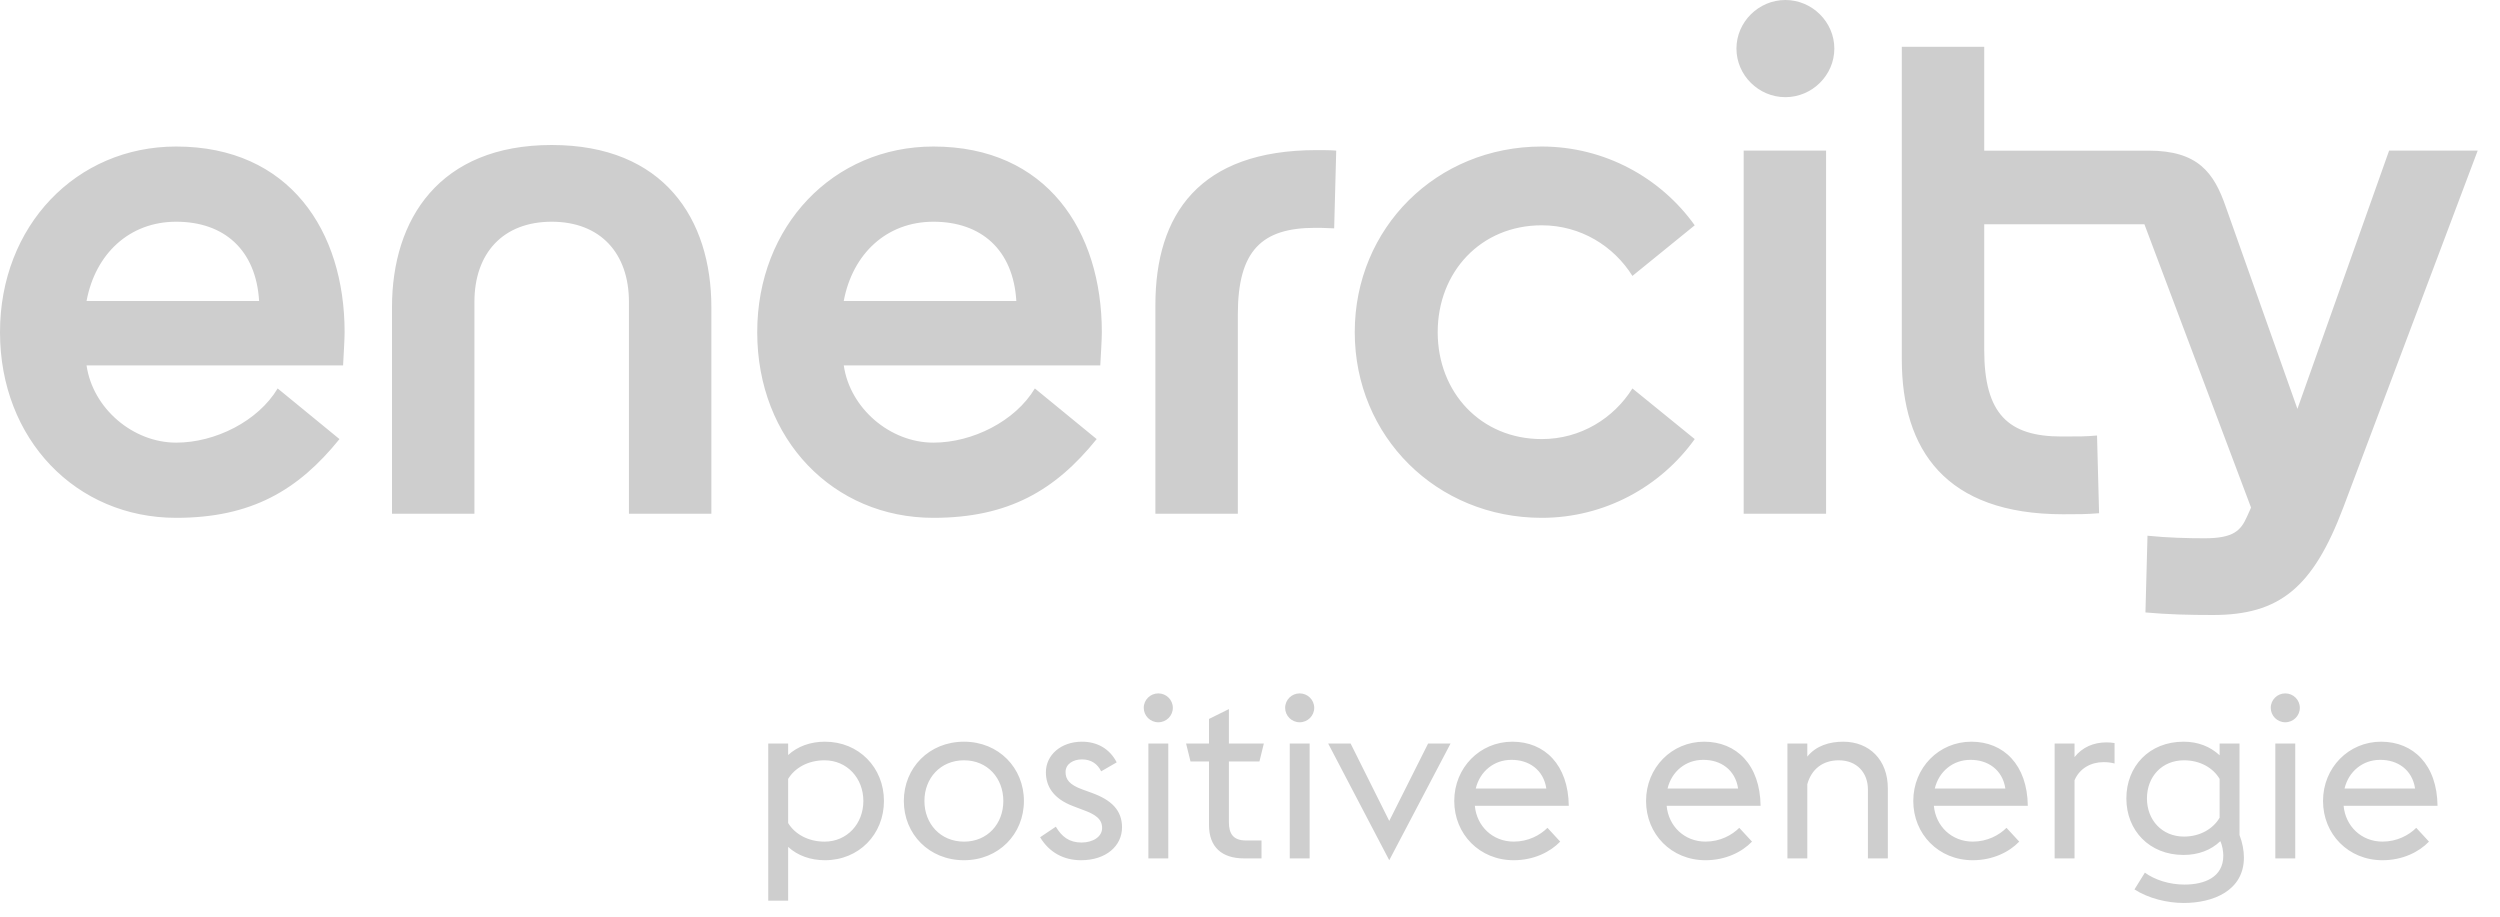
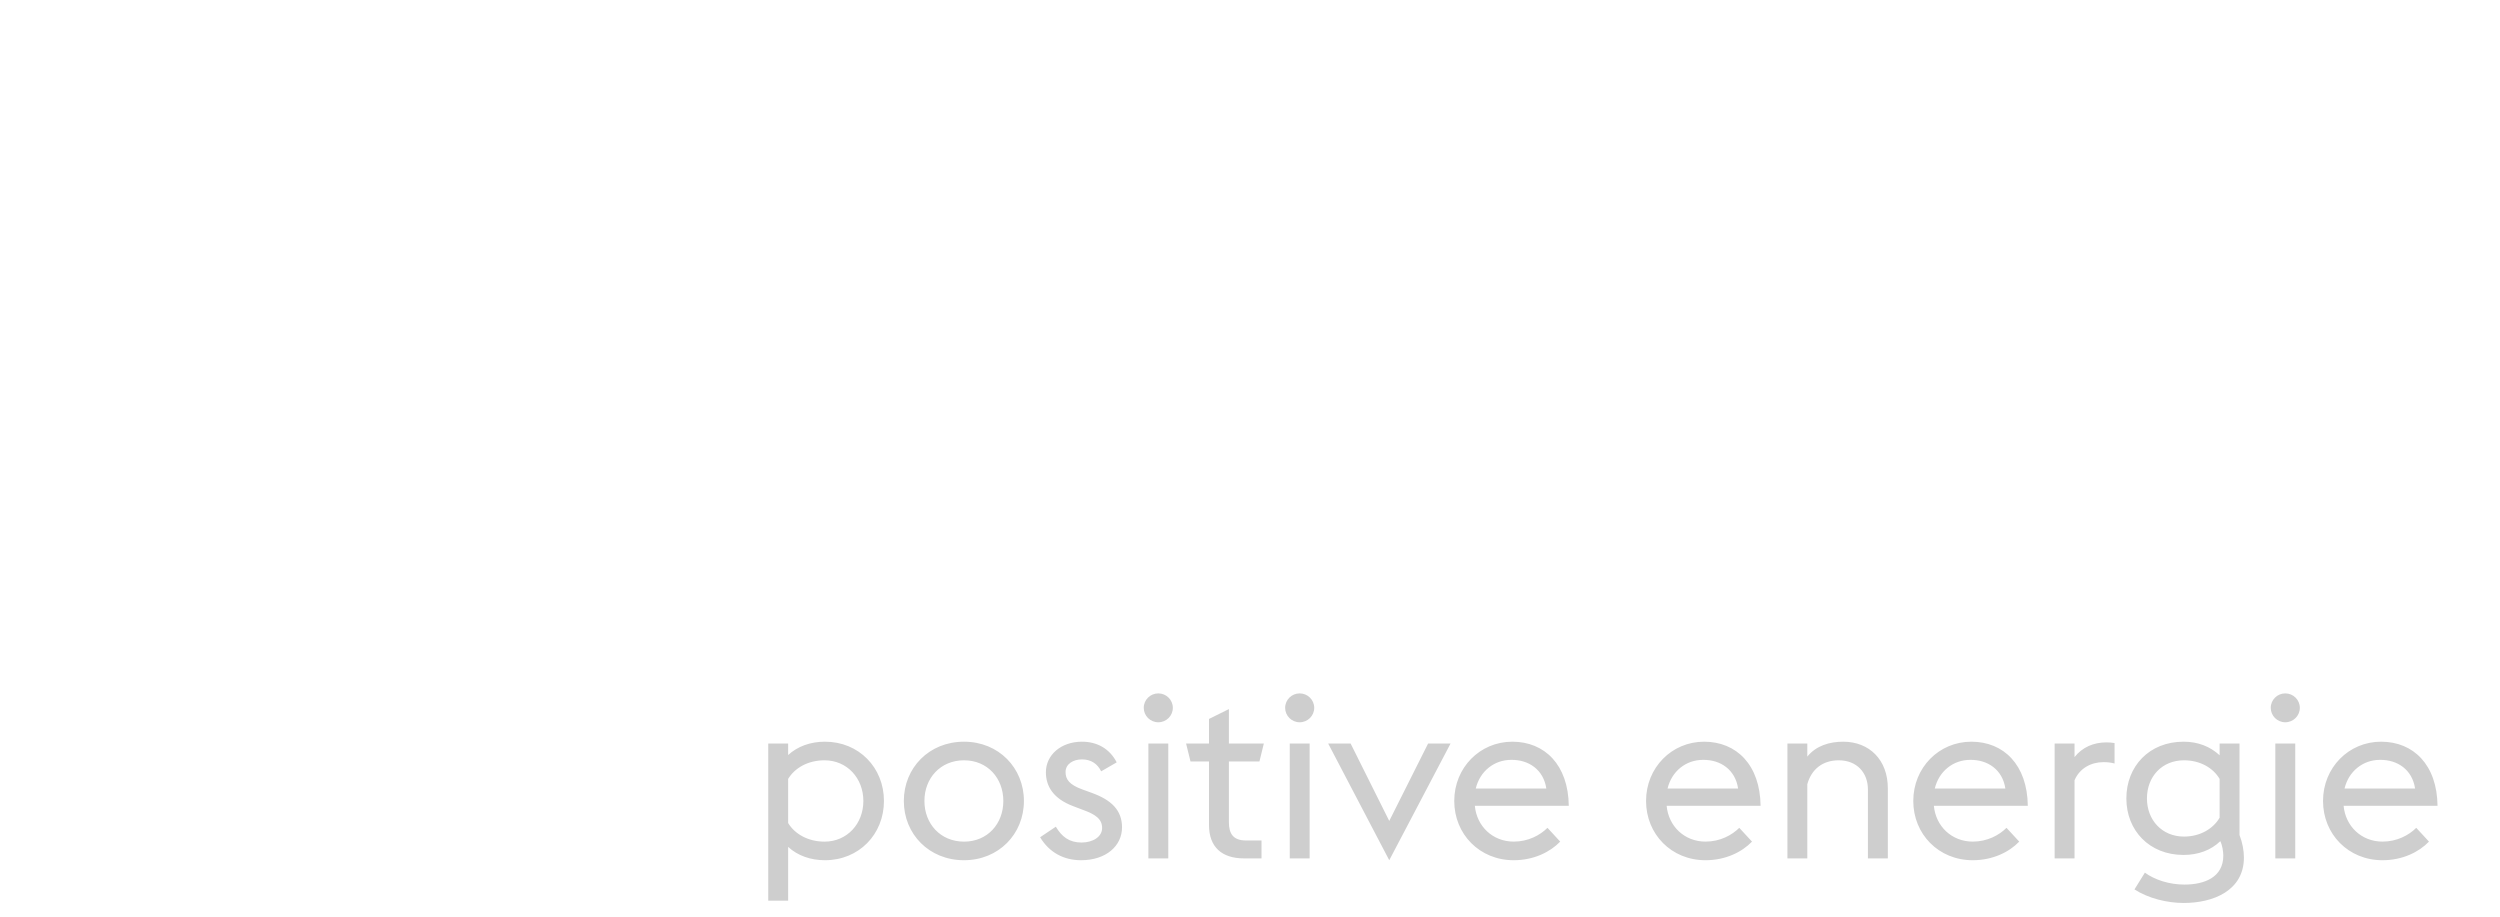
<svg xmlns="http://www.w3.org/2000/svg" width="90" height="33" viewBox="0 0 90 33" fill="none">
-   <path d="M62.772 18.494H65.739V5.422H62.772V18.494ZM41.594 10.982V18.494H44.562V11.314C44.562 9.013 45.433 8.202 47.343 8.202C47.399 8.202 47.714 8.202 48.03 8.221L48.104 5.422C47.918 5.404 47.584 5.404 47.399 5.404C43.171 5.404 41.594 7.724 41.594 10.982ZM6.342 7.982C8.067 7.982 9.217 8.994 9.328 10.835H3.116C3.431 9.141 4.655 7.982 6.342 7.982ZM0 11.958C0 15.825 2.745 18.642 6.342 18.642C9.05 18.642 10.737 17.647 12.221 15.807L9.996 13.984C9.291 15.162 7.752 15.935 6.342 15.935C4.785 15.935 3.339 14.702 3.116 13.155H12.351C12.369 12.805 12.406 12.216 12.406 11.959C12.406 8.313 10.422 5.275 6.342 5.275C2.745 5.275 0 8.129 0 11.958ZM33.602 7.982C35.327 7.982 36.476 8.994 36.588 10.835H30.375C30.691 9.141 31.914 7.982 33.602 7.982ZM27.26 11.958C27.26 15.825 30.004 18.642 33.602 18.642C36.309 18.642 37.997 17.647 39.48 15.807L37.255 13.984C36.551 15.162 35.012 15.935 33.602 15.935C32.045 15.935 30.598 14.702 30.376 13.155H39.61C39.629 12.805 39.666 12.216 39.666 11.959C39.666 8.313 37.682 5.275 33.602 5.275C30.004 5.275 27.26 8.129 27.26 11.958ZM48.771 11.958C48.771 15.714 51.719 18.642 55.502 18.642C57.765 18.642 59.786 17.519 61.01 15.807L58.767 13.984C58.099 15.051 56.912 15.807 55.502 15.807C53.314 15.807 51.757 14.131 51.757 11.959C51.757 9.786 53.314 8.111 55.502 8.111C56.912 8.111 58.099 8.866 58.767 9.933L61.01 8.111C59.786 6.398 57.765 5.275 55.502 5.275C51.719 5.275 48.771 8.202 48.771 11.958ZM14.112 11.056V18.495H17.079V10.872C17.079 9.105 18.117 7.982 19.861 7.982C21.604 7.982 22.642 9.105 22.642 10.872V18.494H25.609V11.056C25.609 7.89 23.903 5.22 19.861 5.22C15.818 5.22 14.112 7.89 14.112 11.056ZM68.465 1.685V12.934C68.465 16.193 70.041 18.513 74.269 18.513C74.844 18.513 75.103 18.513 75.567 18.476L75.493 15.678C75.085 15.714 74.881 15.714 74.214 15.714C72.303 15.714 71.432 14.904 71.432 12.603V8.074H77.199L81.038 18.273L80.889 18.605C80.666 19.102 80.407 19.378 79.368 19.378C78.775 19.378 78.033 19.36 77.31 19.286L77.236 22.048C78.052 22.122 78.831 22.14 79.665 22.14C82.058 22.14 83.263 21.165 84.357 18.274L89.197 5.422H86.008L82.707 14.72L80.129 7.448C79.703 6.214 79.128 5.423 77.348 5.423H71.432V1.685H68.465ZM64.274 0C63.31 0 62.512 0.792 62.512 1.749C62.512 2.707 63.309 3.498 64.274 3.498C65.238 3.498 66.036 2.707 66.036 1.749C66.036 0.792 65.238 0 64.274 0Z" fill="#CECECE" />
  <path d="M41.342 30.902H42.058V26.767H41.342V30.902ZM46.431 30.902H47.147V26.767H46.431V30.902ZM51.412 26.767L50.013 29.554L48.622 26.767H47.814L50.013 30.968L52.22 26.767H51.412ZM81.912 30.902H82.629V26.767H81.912V30.902ZM74.683 27.255V26.767H73.967V30.902H74.683V28.09C74.866 27.66 75.275 27.437 75.725 27.437C75.875 27.437 76.007 27.453 76.124 27.486V26.75C76.033 26.734 75.933 26.726 75.833 26.726C75.366 26.726 74.966 26.9 74.683 27.255ZM28.373 29.629V28.041C28.607 27.652 29.081 27.371 29.681 27.371C30.497 27.371 31.081 28.016 31.081 28.835C31.081 29.654 30.497 30.299 29.681 30.299C29.081 30.298 28.607 30.017 28.373 29.629ZM28.373 27.181V26.767H27.657V32.423H28.373V30.488C28.715 30.803 29.181 30.968 29.698 30.968C30.922 30.968 31.822 30.034 31.822 28.835C31.822 27.635 30.922 26.701 29.698 26.701C29.181 26.701 28.715 26.866 28.373 27.181ZM33.279 28.835C33.279 28.016 33.854 27.371 34.704 27.371C35.553 27.371 36.12 28.016 36.12 28.835C36.12 29.654 35.553 30.299 34.704 30.299C33.854 30.298 33.279 29.654 33.279 28.835ZM32.538 28.835C32.538 30.026 33.446 30.968 34.704 30.968C35.953 30.968 36.861 30.025 36.861 28.835C36.861 27.644 35.953 26.701 34.704 26.701C33.446 26.701 32.538 27.644 32.538 28.835ZM37.652 27.801C37.652 28.297 37.91 28.752 38.643 29.025L38.968 29.149C39.46 29.323 39.676 29.496 39.676 29.81C39.676 30.125 39.343 30.331 38.935 30.331C38.493 30.331 38.227 30.125 38.01 29.761L37.444 30.141C37.777 30.695 38.302 30.968 38.918 30.968C39.826 30.968 40.393 30.447 40.393 29.785C40.393 29.173 40.017 28.802 39.309 28.545L38.968 28.421C38.485 28.247 38.36 28.049 38.36 27.793C38.36 27.503 38.635 27.338 38.951 27.338C39.276 27.338 39.509 27.495 39.642 27.768L40.201 27.445C39.942 26.941 39.484 26.701 38.951 26.701C38.193 26.701 37.652 27.181 37.652 27.801ZM54.402 27.355C55.035 27.346 55.568 27.71 55.668 28.388H53.127C53.277 27.76 53.794 27.355 54.402 27.355ZM52.353 28.835C52.353 30.026 53.261 30.968 54.493 30.968C55.218 30.968 55.809 30.671 56.167 30.298L55.709 29.802C55.443 30.067 55.018 30.298 54.493 30.298C53.735 30.298 53.161 29.744 53.094 29.008H56.476C56.459 27.536 55.61 26.701 54.444 26.701C53.277 26.701 52.353 27.635 52.353 28.835ZM61.307 27.355C61.94 27.346 62.472 27.71 62.572 28.388H60.032C60.182 27.76 60.698 27.355 61.307 27.355ZM59.258 28.835C59.258 30.026 60.165 30.968 61.398 30.968C62.123 30.968 62.714 30.671 63.072 30.298L62.614 29.802C62.347 30.067 61.923 30.298 61.398 30.298C60.64 30.298 60.066 29.744 59.999 29.008H63.381C63.364 27.536 62.514 26.701 61.348 26.701C60.182 26.701 59.258 27.635 59.258 28.835ZM65.063 27.239V26.767H64.347V30.902H65.063V28.231C65.213 27.693 65.613 27.371 66.196 27.371C66.846 27.371 67.245 27.817 67.245 28.421V30.902H67.962V28.38C67.962 27.354 67.296 26.701 66.354 26.701C65.871 26.701 65.379 26.842 65.063 27.239ZM70.926 27.355C71.559 27.346 72.093 27.71 72.193 28.388H69.652C69.802 27.76 70.319 27.355 70.926 27.355ZM68.878 28.835C68.878 30.026 69.786 30.968 71.019 30.968C71.743 30.968 72.335 30.671 72.692 30.298L72.234 29.802C71.968 30.067 71.543 30.298 71.019 30.298C70.261 30.298 69.686 29.744 69.619 29.008H73.001C72.984 27.536 72.135 26.701 70.969 26.701C69.802 26.701 68.878 27.635 68.878 28.835ZM77.29 28.744C77.29 27.958 77.832 27.371 78.623 27.371C79.214 27.371 79.68 27.652 79.906 28.041V29.438C79.68 29.827 79.214 30.117 78.623 30.117C77.832 30.116 77.29 29.521 77.29 28.744ZM76.549 28.744C76.549 29.893 77.374 30.778 78.606 30.778C79.139 30.778 79.597 30.605 79.931 30.282C80.005 30.431 80.039 30.662 80.039 30.803C80.039 31.58 79.364 31.845 78.64 31.845C78.09 31.845 77.565 31.671 77.216 31.415L76.841 32.019C77.341 32.341 78.015 32.507 78.615 32.507C79.681 32.507 80.781 32.06 80.781 30.87C80.781 30.629 80.731 30.34 80.622 30.059V26.767H79.906V27.189C79.565 26.875 79.131 26.701 78.607 26.701C77.374 26.701 76.549 27.586 76.549 28.744ZM85.677 27.355C86.31 27.346 86.843 27.71 86.943 28.388H84.403C84.553 27.76 85.07 27.355 85.677 27.355ZM83.629 28.835C83.629 30.026 84.537 30.968 85.769 30.968C86.494 30.968 87.085 30.671 87.443 30.298L86.985 29.802C86.719 30.067 86.294 30.298 85.769 30.298C85.011 30.298 84.437 29.744 84.37 29.008H87.751C87.735 27.536 86.885 26.701 85.719 26.701C84.553 26.701 83.629 27.635 83.629 28.835ZM43.524 25.882V26.767H42.699L42.858 27.412H43.524V29.703C43.524 30.488 43.982 30.902 44.782 30.902H45.414V30.257H44.856C44.398 30.257 44.24 30.017 44.24 29.596V27.412H45.34L45.498 26.768H44.24V25.527L43.524 25.882ZM41.175 25.482C41.175 25.769 41.41 26.002 41.699 26.002C41.988 26.002 42.222 25.769 42.222 25.482C42.222 25.195 41.988 24.962 41.699 24.962C41.41 24.962 41.175 25.195 41.175 25.482ZM46.265 25.482C46.265 25.769 46.499 26.002 46.788 26.002C47.077 26.002 47.312 25.769 47.312 25.482C47.312 25.195 47.077 24.962 46.788 24.962C46.499 24.962 46.265 25.195 46.265 25.482ZM81.747 25.482C81.747 25.769 81.981 26.002 82.27 26.002C82.559 26.002 82.794 25.769 82.794 25.482C82.794 25.195 82.559 24.962 82.27 24.962C81.981 24.962 81.747 25.195 81.747 25.482Z" fill="#CECECE" />
</svg>